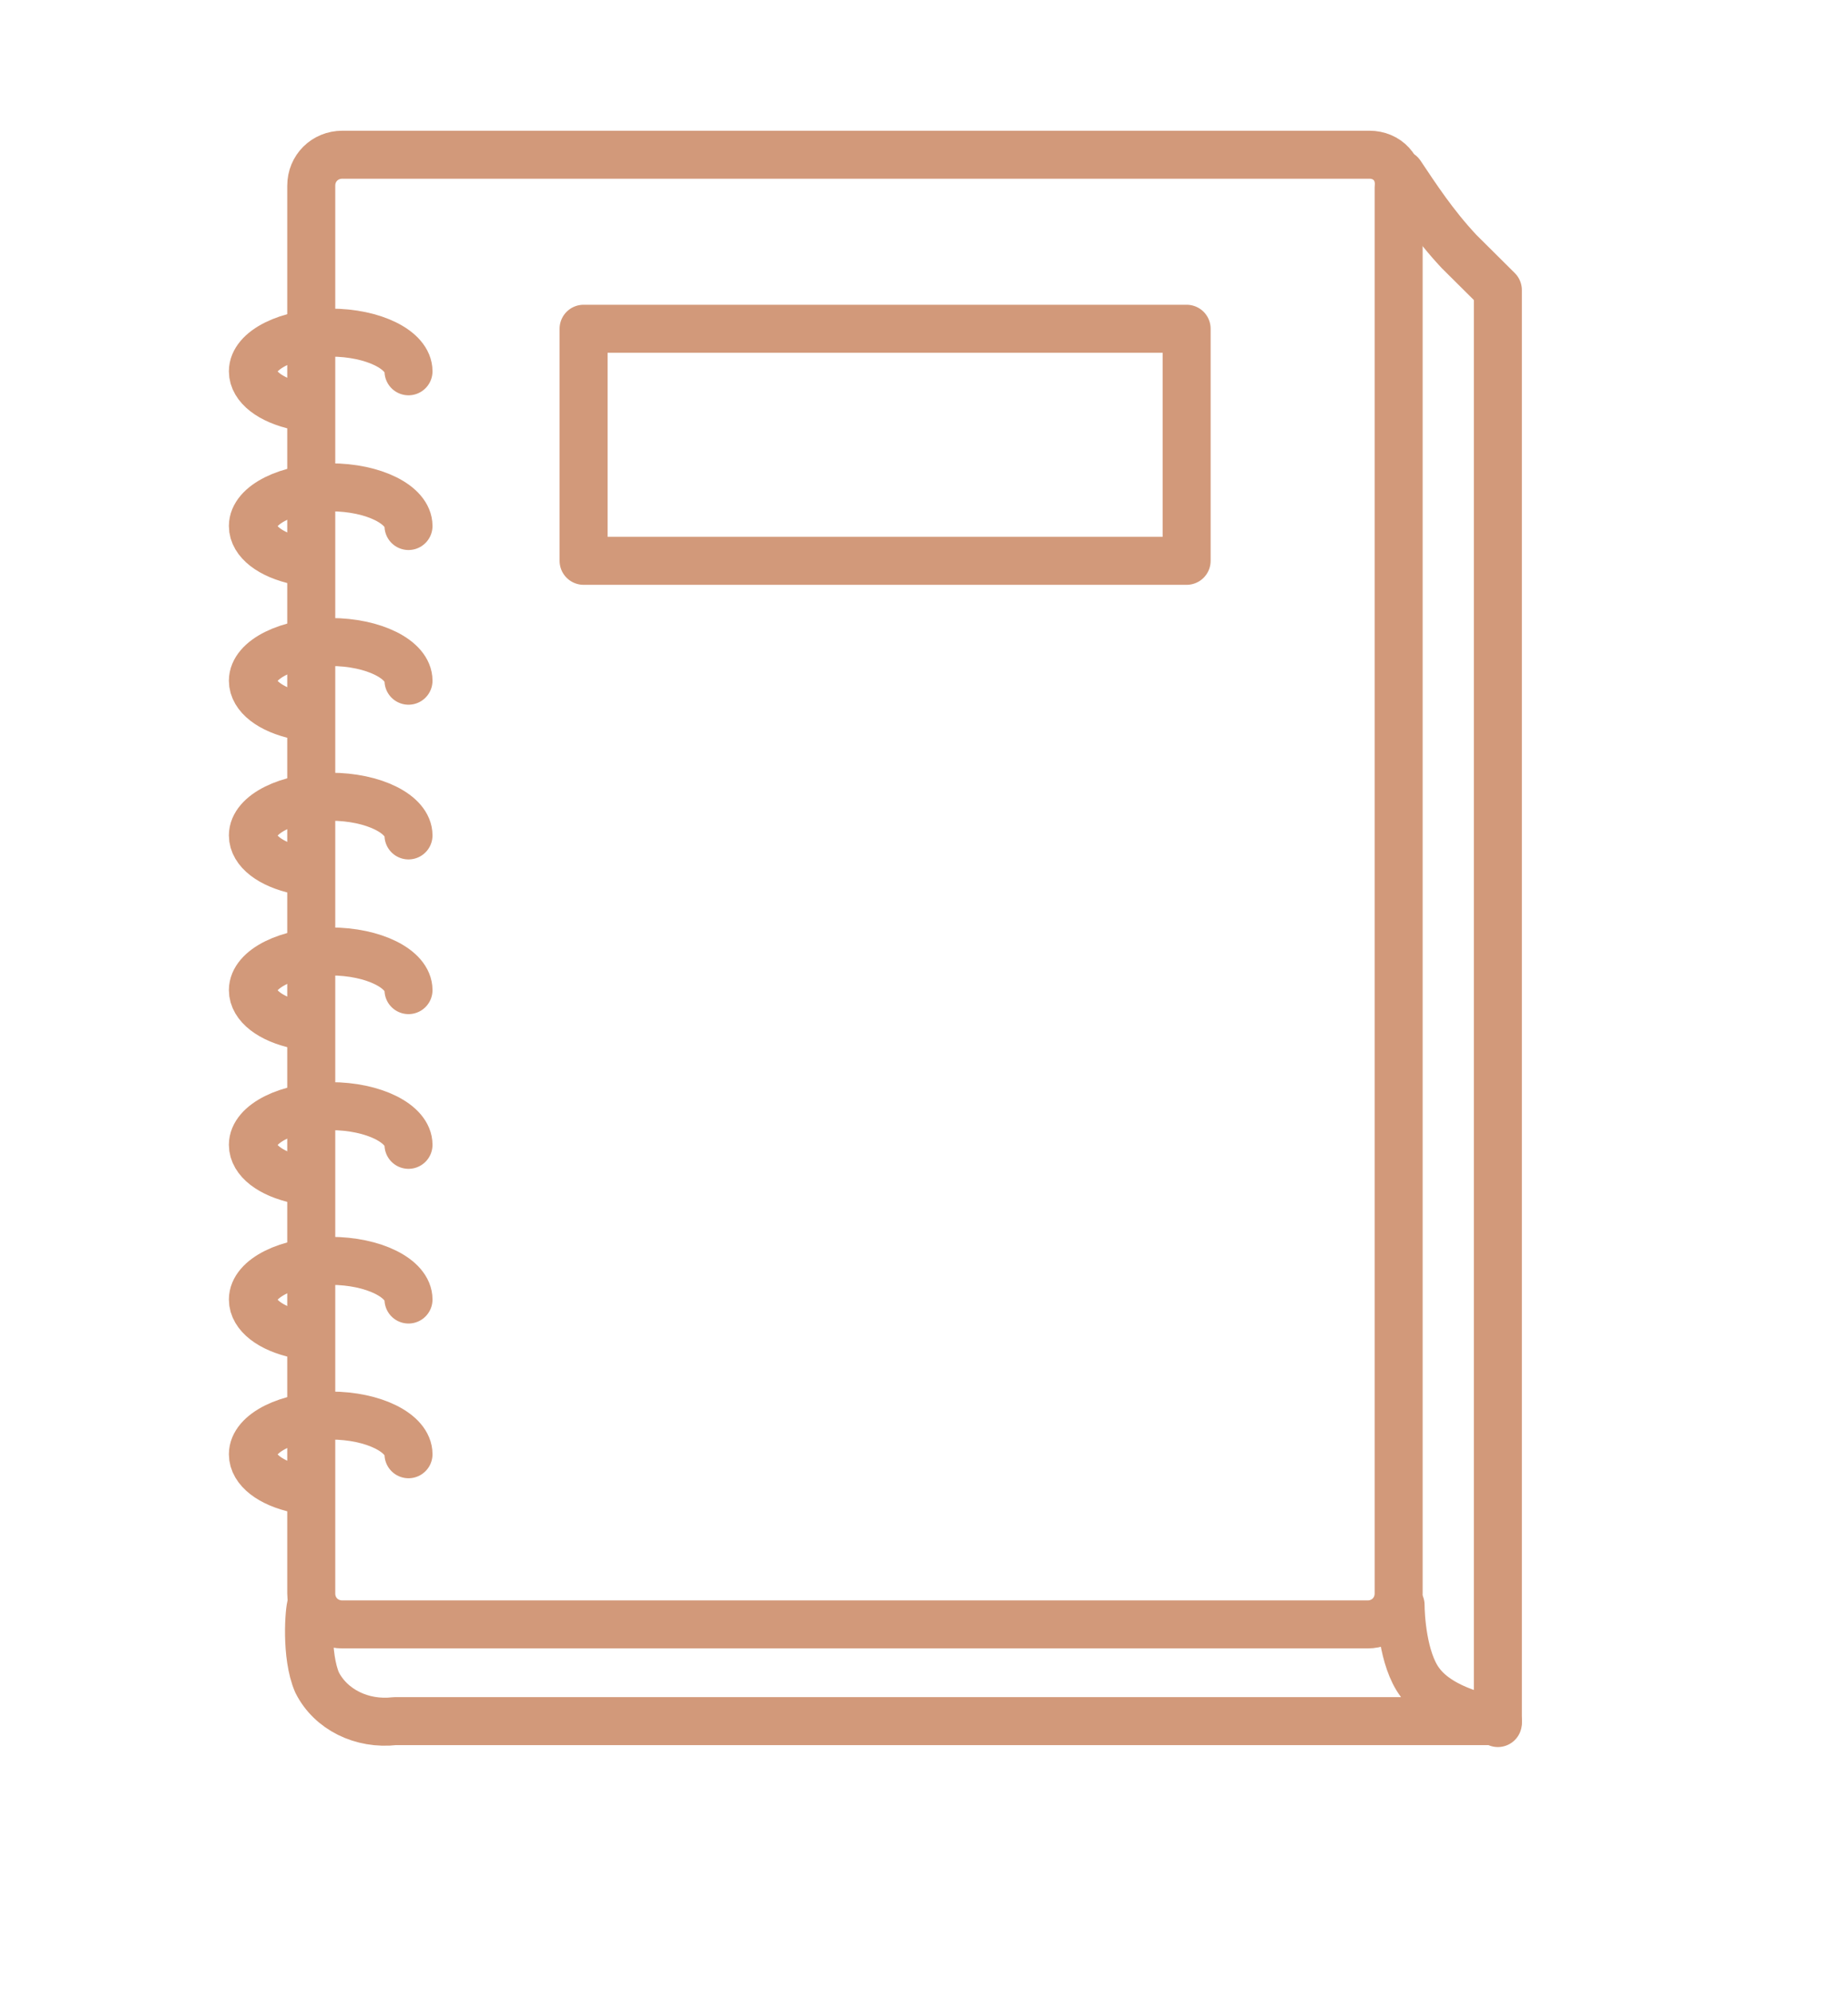
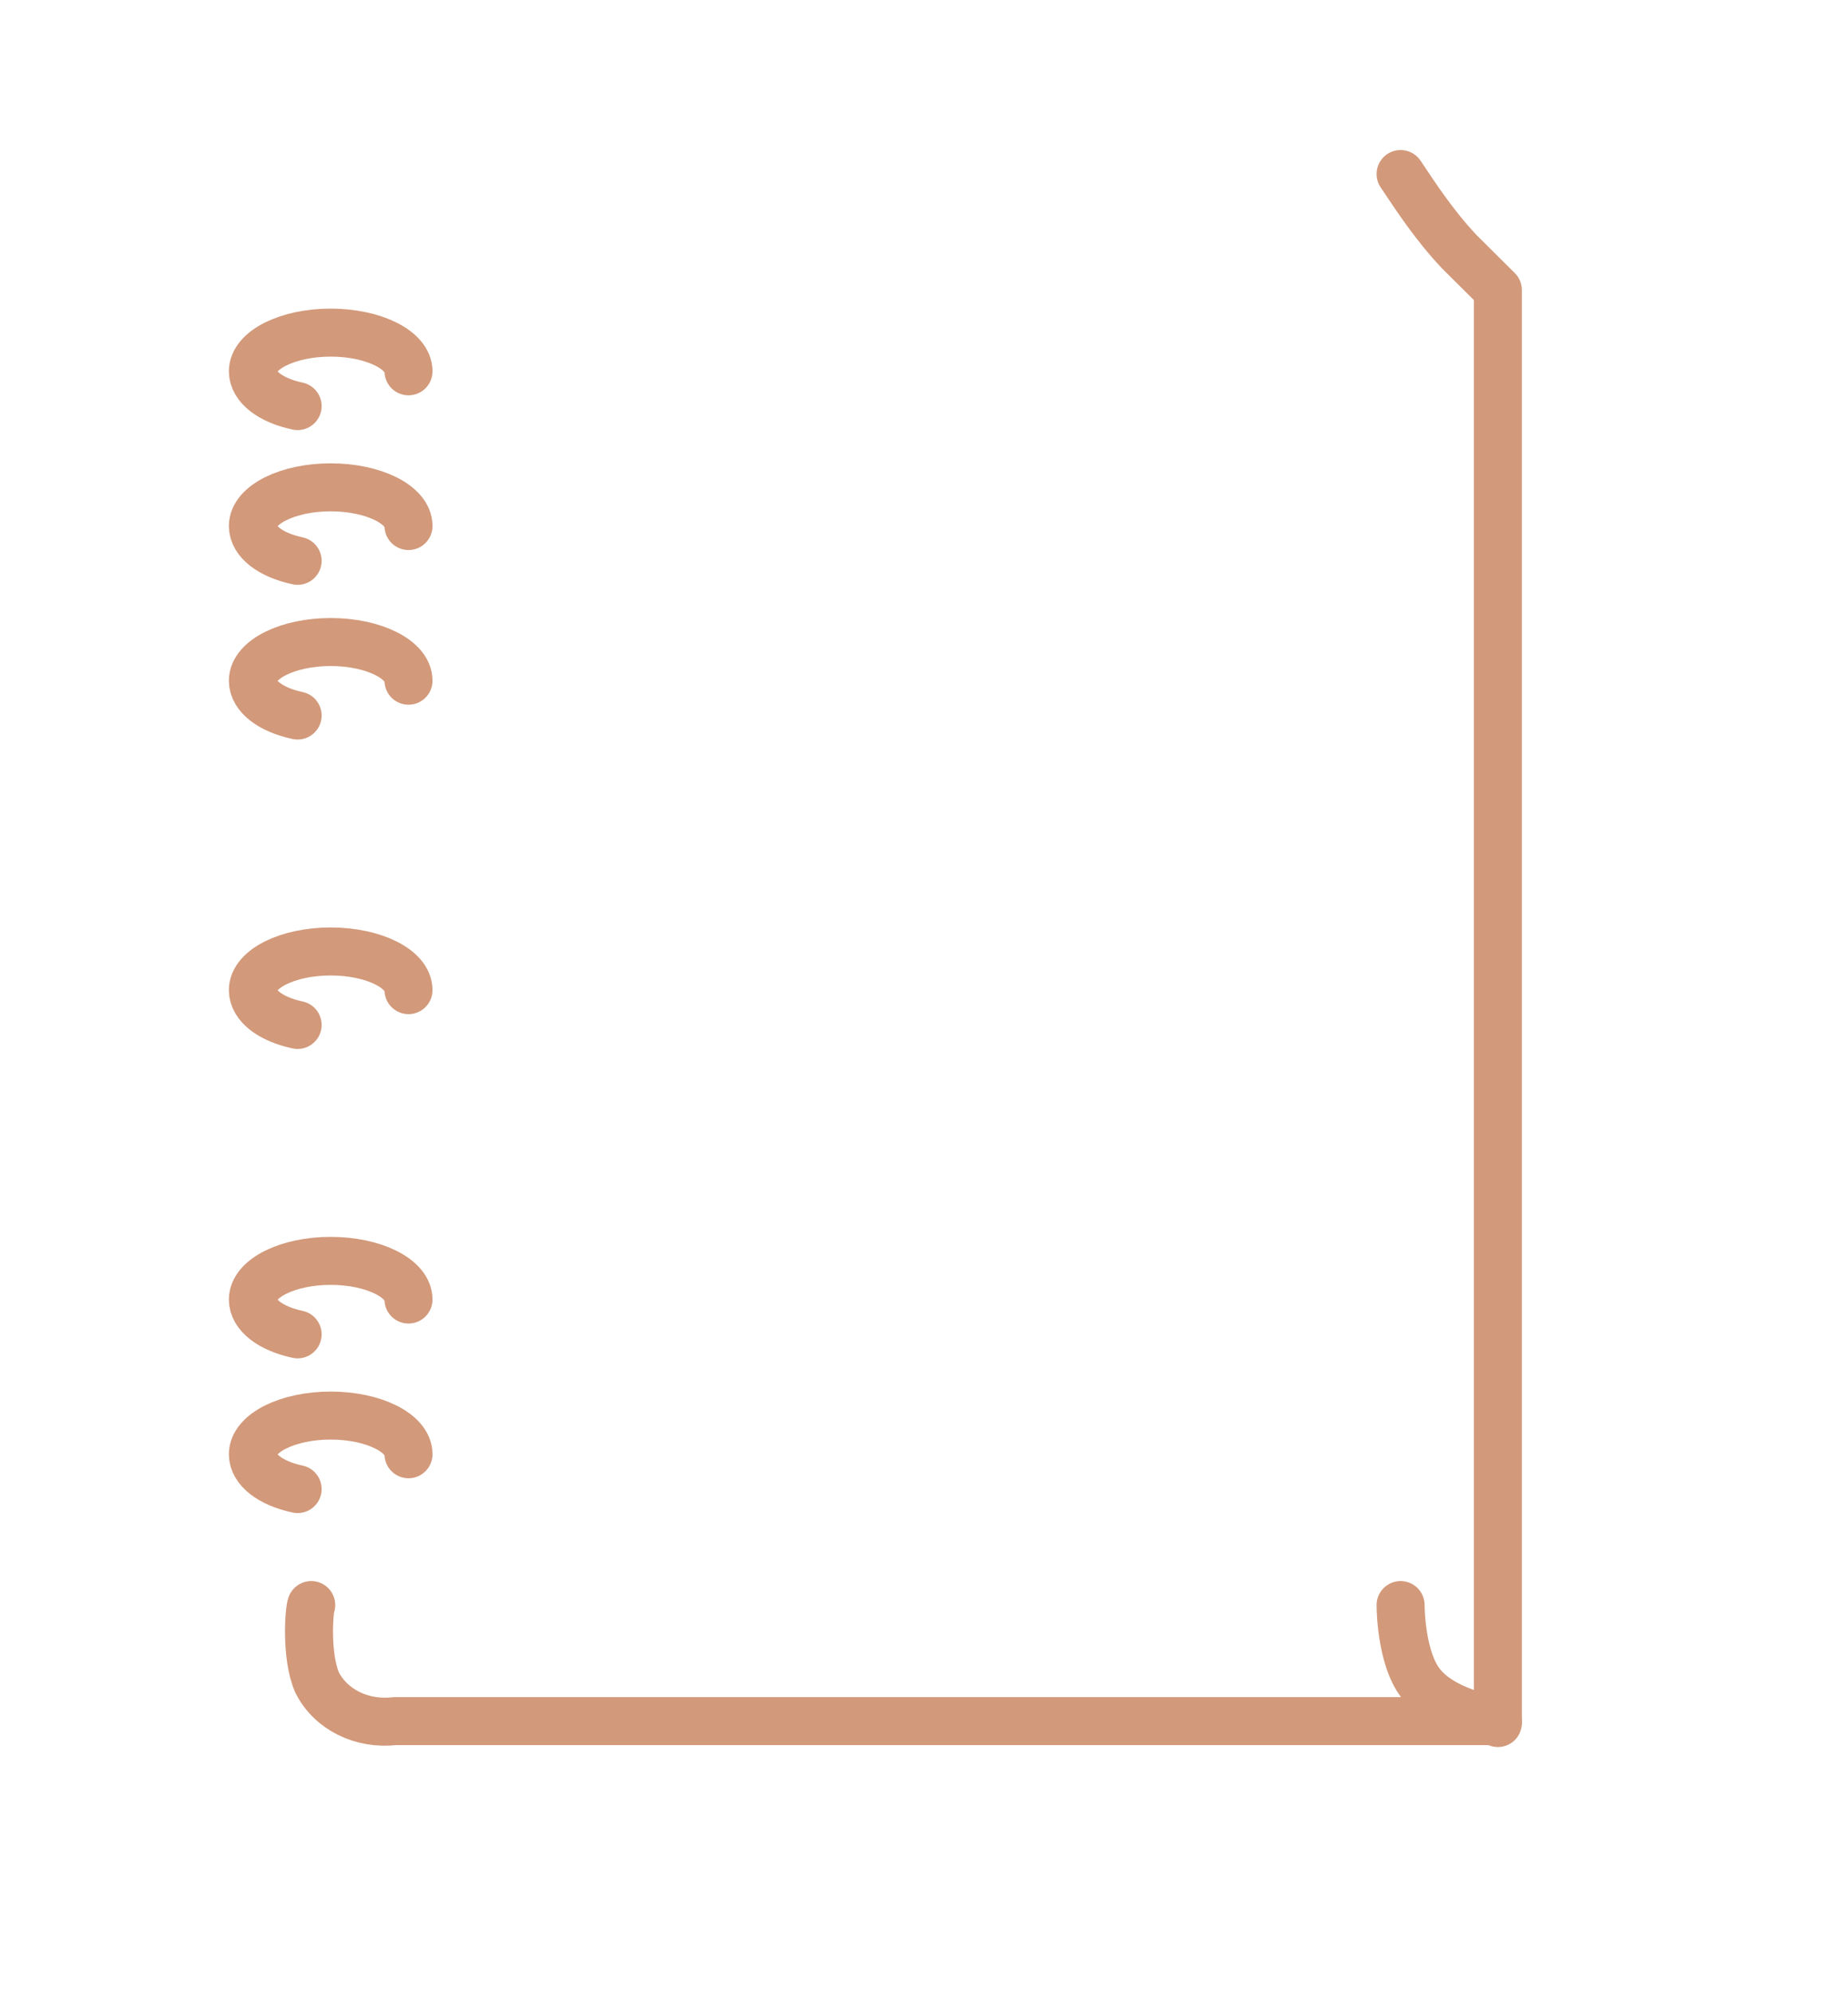
<svg xmlns="http://www.w3.org/2000/svg" width="77" height="83" viewBox="0 0 77 83" fill="none">
-   <path d="M12.969 66.4C12.969 67.125 13.536 67.689 14.266 67.689H56.98C57.71 67.689 58.277 67.125 58.277 66.4V7.817C58.358 7.011 57.791 6.447 57.061 6.447H14.266C13.536 6.447 12.969 7.011 12.969 7.736V66.4Z" stroke="#D2997A" stroke-width="2" stroke-miterlimit="10" stroke-linecap="round" stroke-linejoin="round" />
  <path d="M12.968 66.883C12.887 67.045 12.725 68.979 13.211 70.107C13.779 71.235 15.076 71.88 16.453 71.719C31.529 71.719 47.335 71.719 62.41 71.719C62.086 71.638 60.06 71.316 59.168 70.107C58.439 69.14 58.358 67.287 58.358 66.883" stroke="#D2997A" stroke-width="2" stroke-miterlimit="10" stroke-linecap="round" stroke-linejoin="round" />
  <path d="M58.358 7.252C59.007 8.219 59.736 9.348 60.79 10.476C61.357 11.04 61.925 11.604 62.411 12.087C62.411 31.991 62.411 51.895 62.411 71.799" stroke="#D2997A" stroke-width="2" stroke-miterlimit="10" stroke-linecap="round" stroke-linejoin="round" />
-   <path d="M17.021 34.812C17.021 33.925 15.562 33.2 13.779 33.2C11.996 33.2 10.537 33.925 10.537 34.812C10.537 35.456 11.267 36.02 12.401 36.262" stroke="#D2997A" stroke-width="2" stroke-miterlimit="10" stroke-linecap="round" stroke-linejoin="round" />
  <path d="M17.021 28.365C17.021 27.479 15.562 26.753 13.779 26.753C11.996 26.753 10.537 27.479 10.537 28.365C10.537 29.01 11.267 29.574 12.401 29.816" stroke="#D2997A" stroke-width="2" stroke-miterlimit="10" stroke-linecap="round" stroke-linejoin="round" />
  <path d="M17.021 21.919C17.021 21.032 15.562 20.307 13.779 20.307C11.996 20.307 10.537 21.032 10.537 21.919C10.537 22.563 11.267 23.127 12.401 23.369" stroke="#D2997A" stroke-width="2" stroke-miterlimit="10" stroke-linecap="round" stroke-linejoin="round" />
  <path d="M17.021 15.472C17.021 14.585 15.562 13.86 13.779 13.86C11.996 13.86 10.537 14.585 10.537 15.472C10.537 16.116 11.267 16.681 12.401 16.922" stroke="#D2997A" stroke-width="2" stroke-miterlimit="10" stroke-linecap="round" stroke-linejoin="round" />
  <path d="M17.021 60.598C17.021 59.712 15.562 58.986 13.779 58.986C11.996 58.986 10.537 59.712 10.537 60.598C10.537 61.243 11.267 61.807 12.401 62.049" stroke="#D2997A" stroke-width="2" stroke-miterlimit="10" stroke-linecap="round" stroke-linejoin="round" />
  <path d="M17.021 54.151C17.021 53.265 15.562 52.54 13.779 52.54C11.996 52.54 10.537 53.265 10.537 54.151C10.537 54.796 11.267 55.36 12.401 55.602" stroke="#D2997A" stroke-width="2" stroke-miterlimit="10" stroke-linecap="round" stroke-linejoin="round" />
-   <path d="M17.021 47.705C17.021 46.819 15.562 46.093 13.779 46.093C11.996 46.093 10.537 46.819 10.537 47.705C10.537 48.35 11.267 48.914 12.401 49.155" stroke="#D2997A" stroke-width="2" stroke-miterlimit="10" stroke-linecap="round" stroke-linejoin="round" />
  <path d="M17.021 41.258C17.021 40.372 15.562 39.647 13.779 39.647C11.996 39.647 10.537 40.372 10.537 41.258C10.537 41.903 11.267 42.467 12.401 42.709" stroke="#D2997A" stroke-width="2" stroke-miterlimit="10" stroke-linecap="round" stroke-linejoin="round" />
-   <path d="M49.443 13.699H24.316V23.369H49.443V13.699Z" stroke="#D2997A" stroke-width="2" stroke-miterlimit="10" stroke-linecap="round" stroke-linejoin="round" />
</svg>